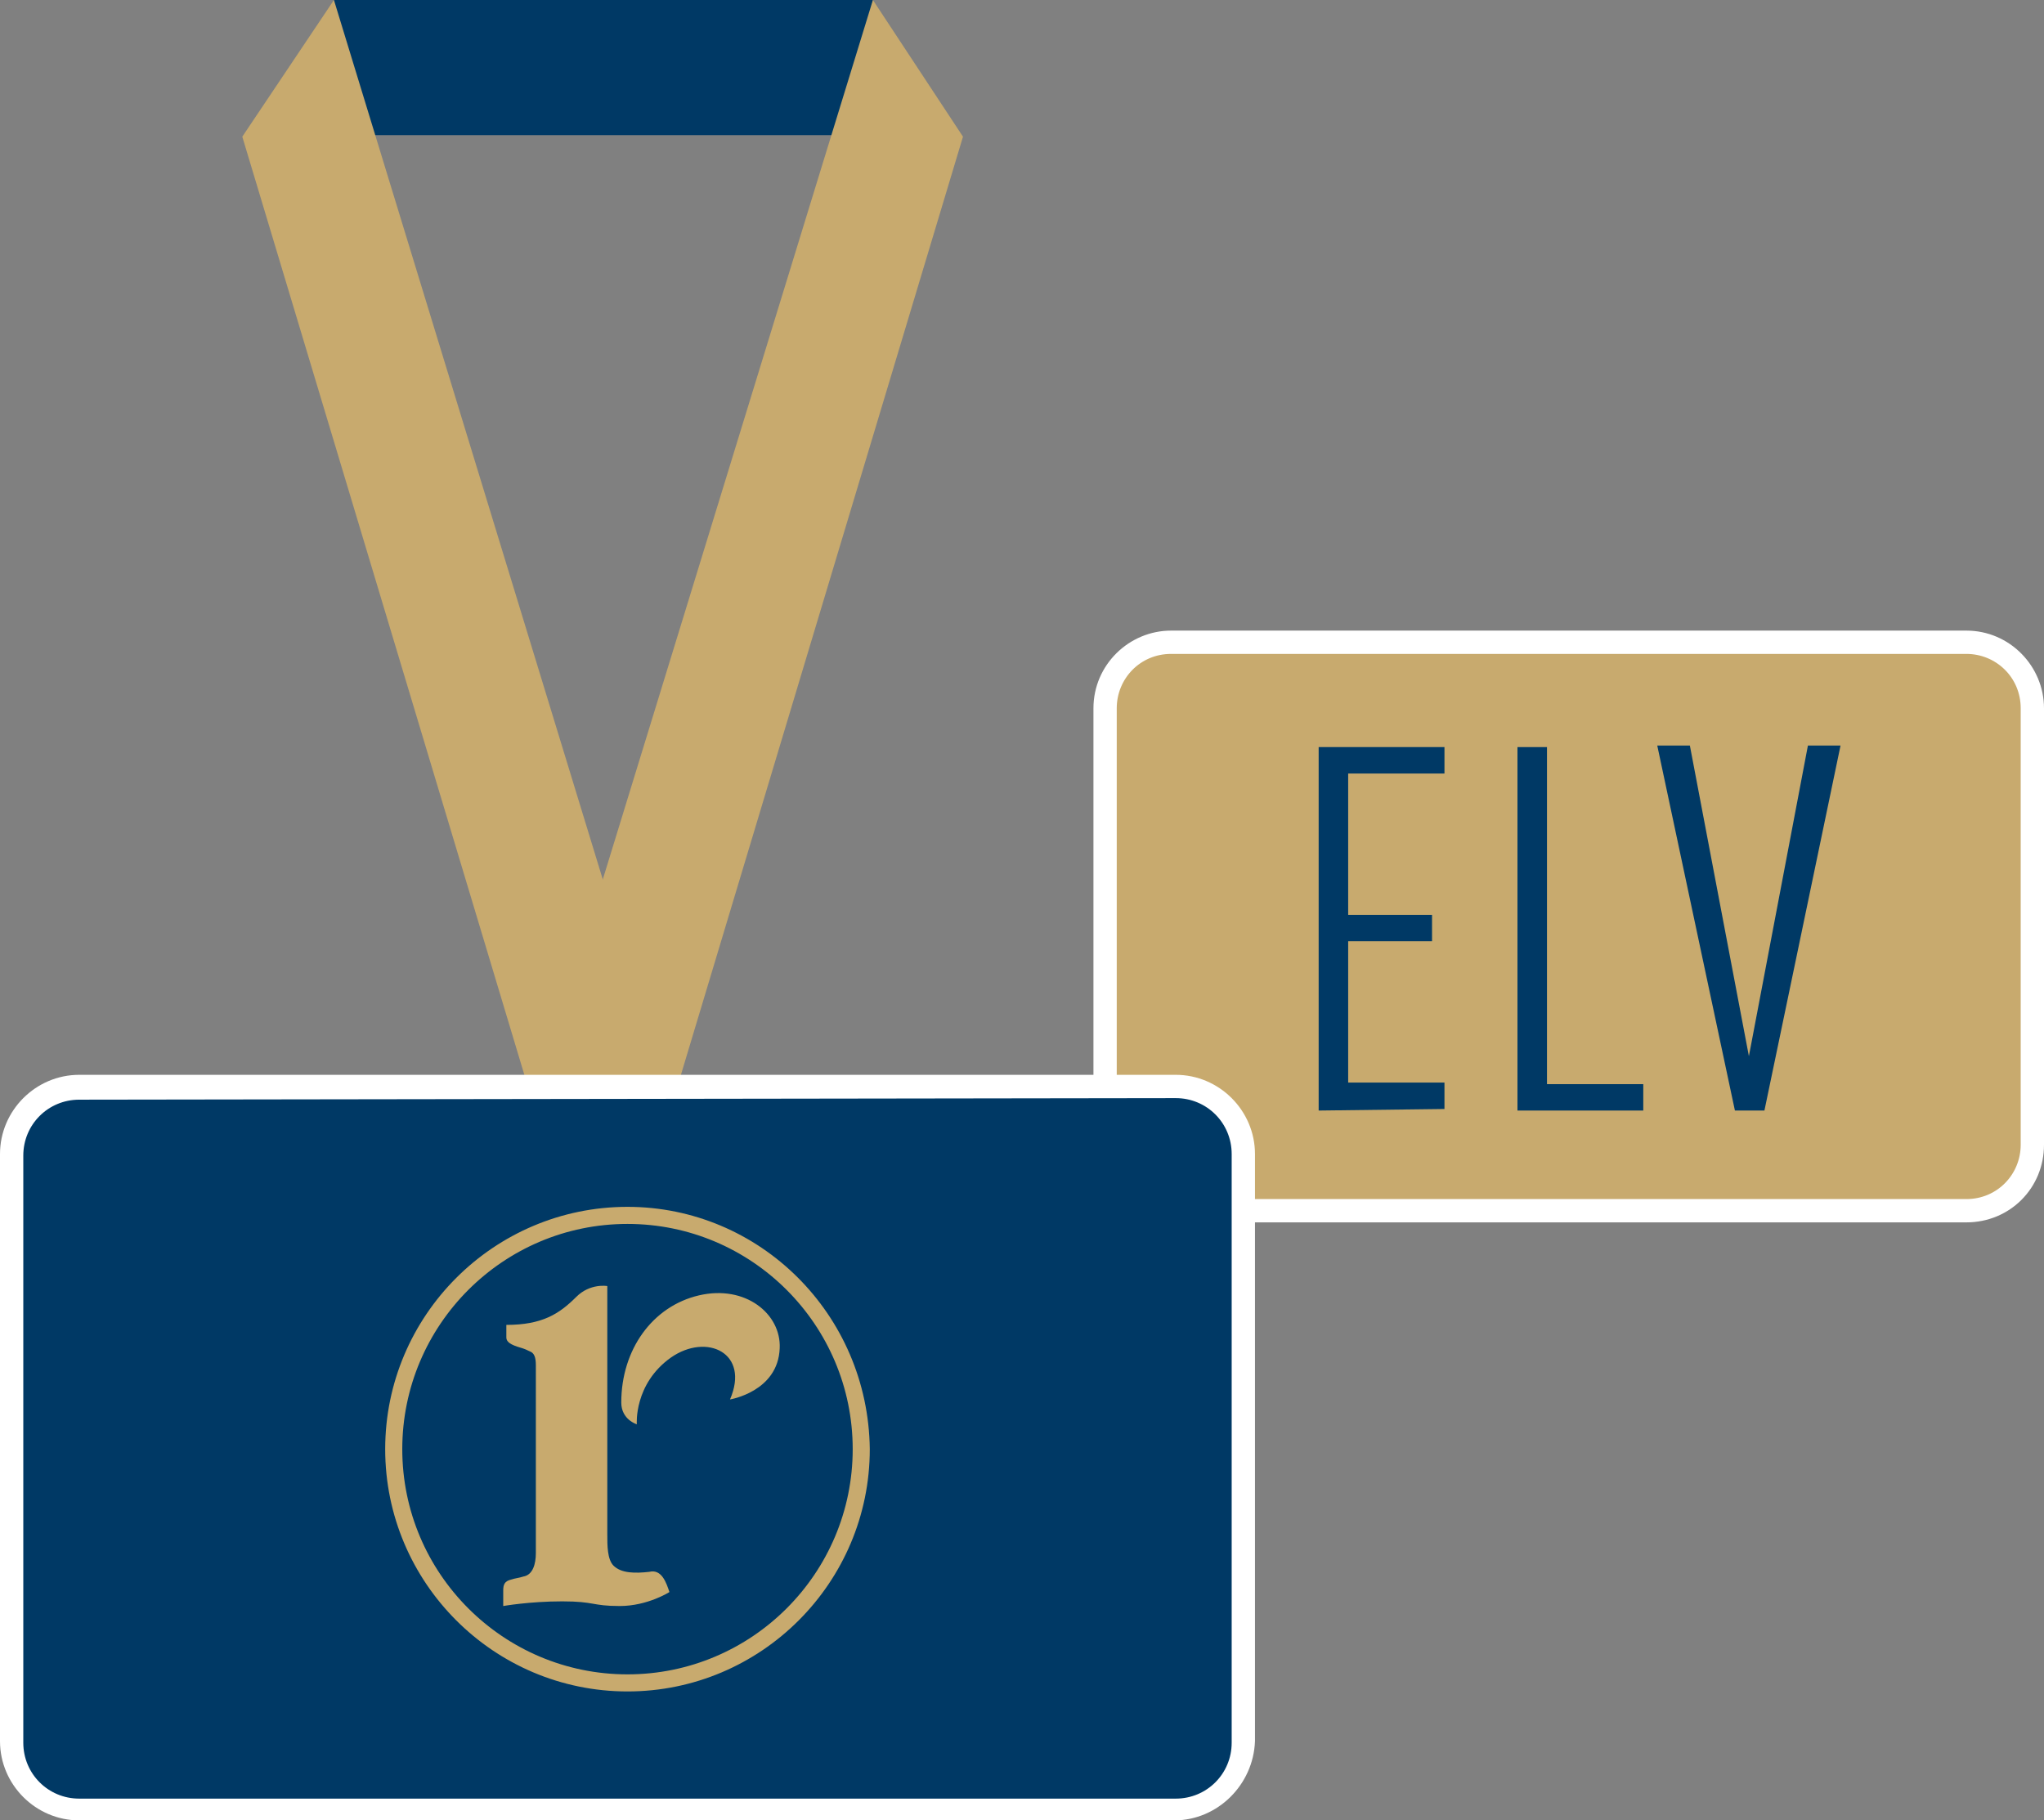
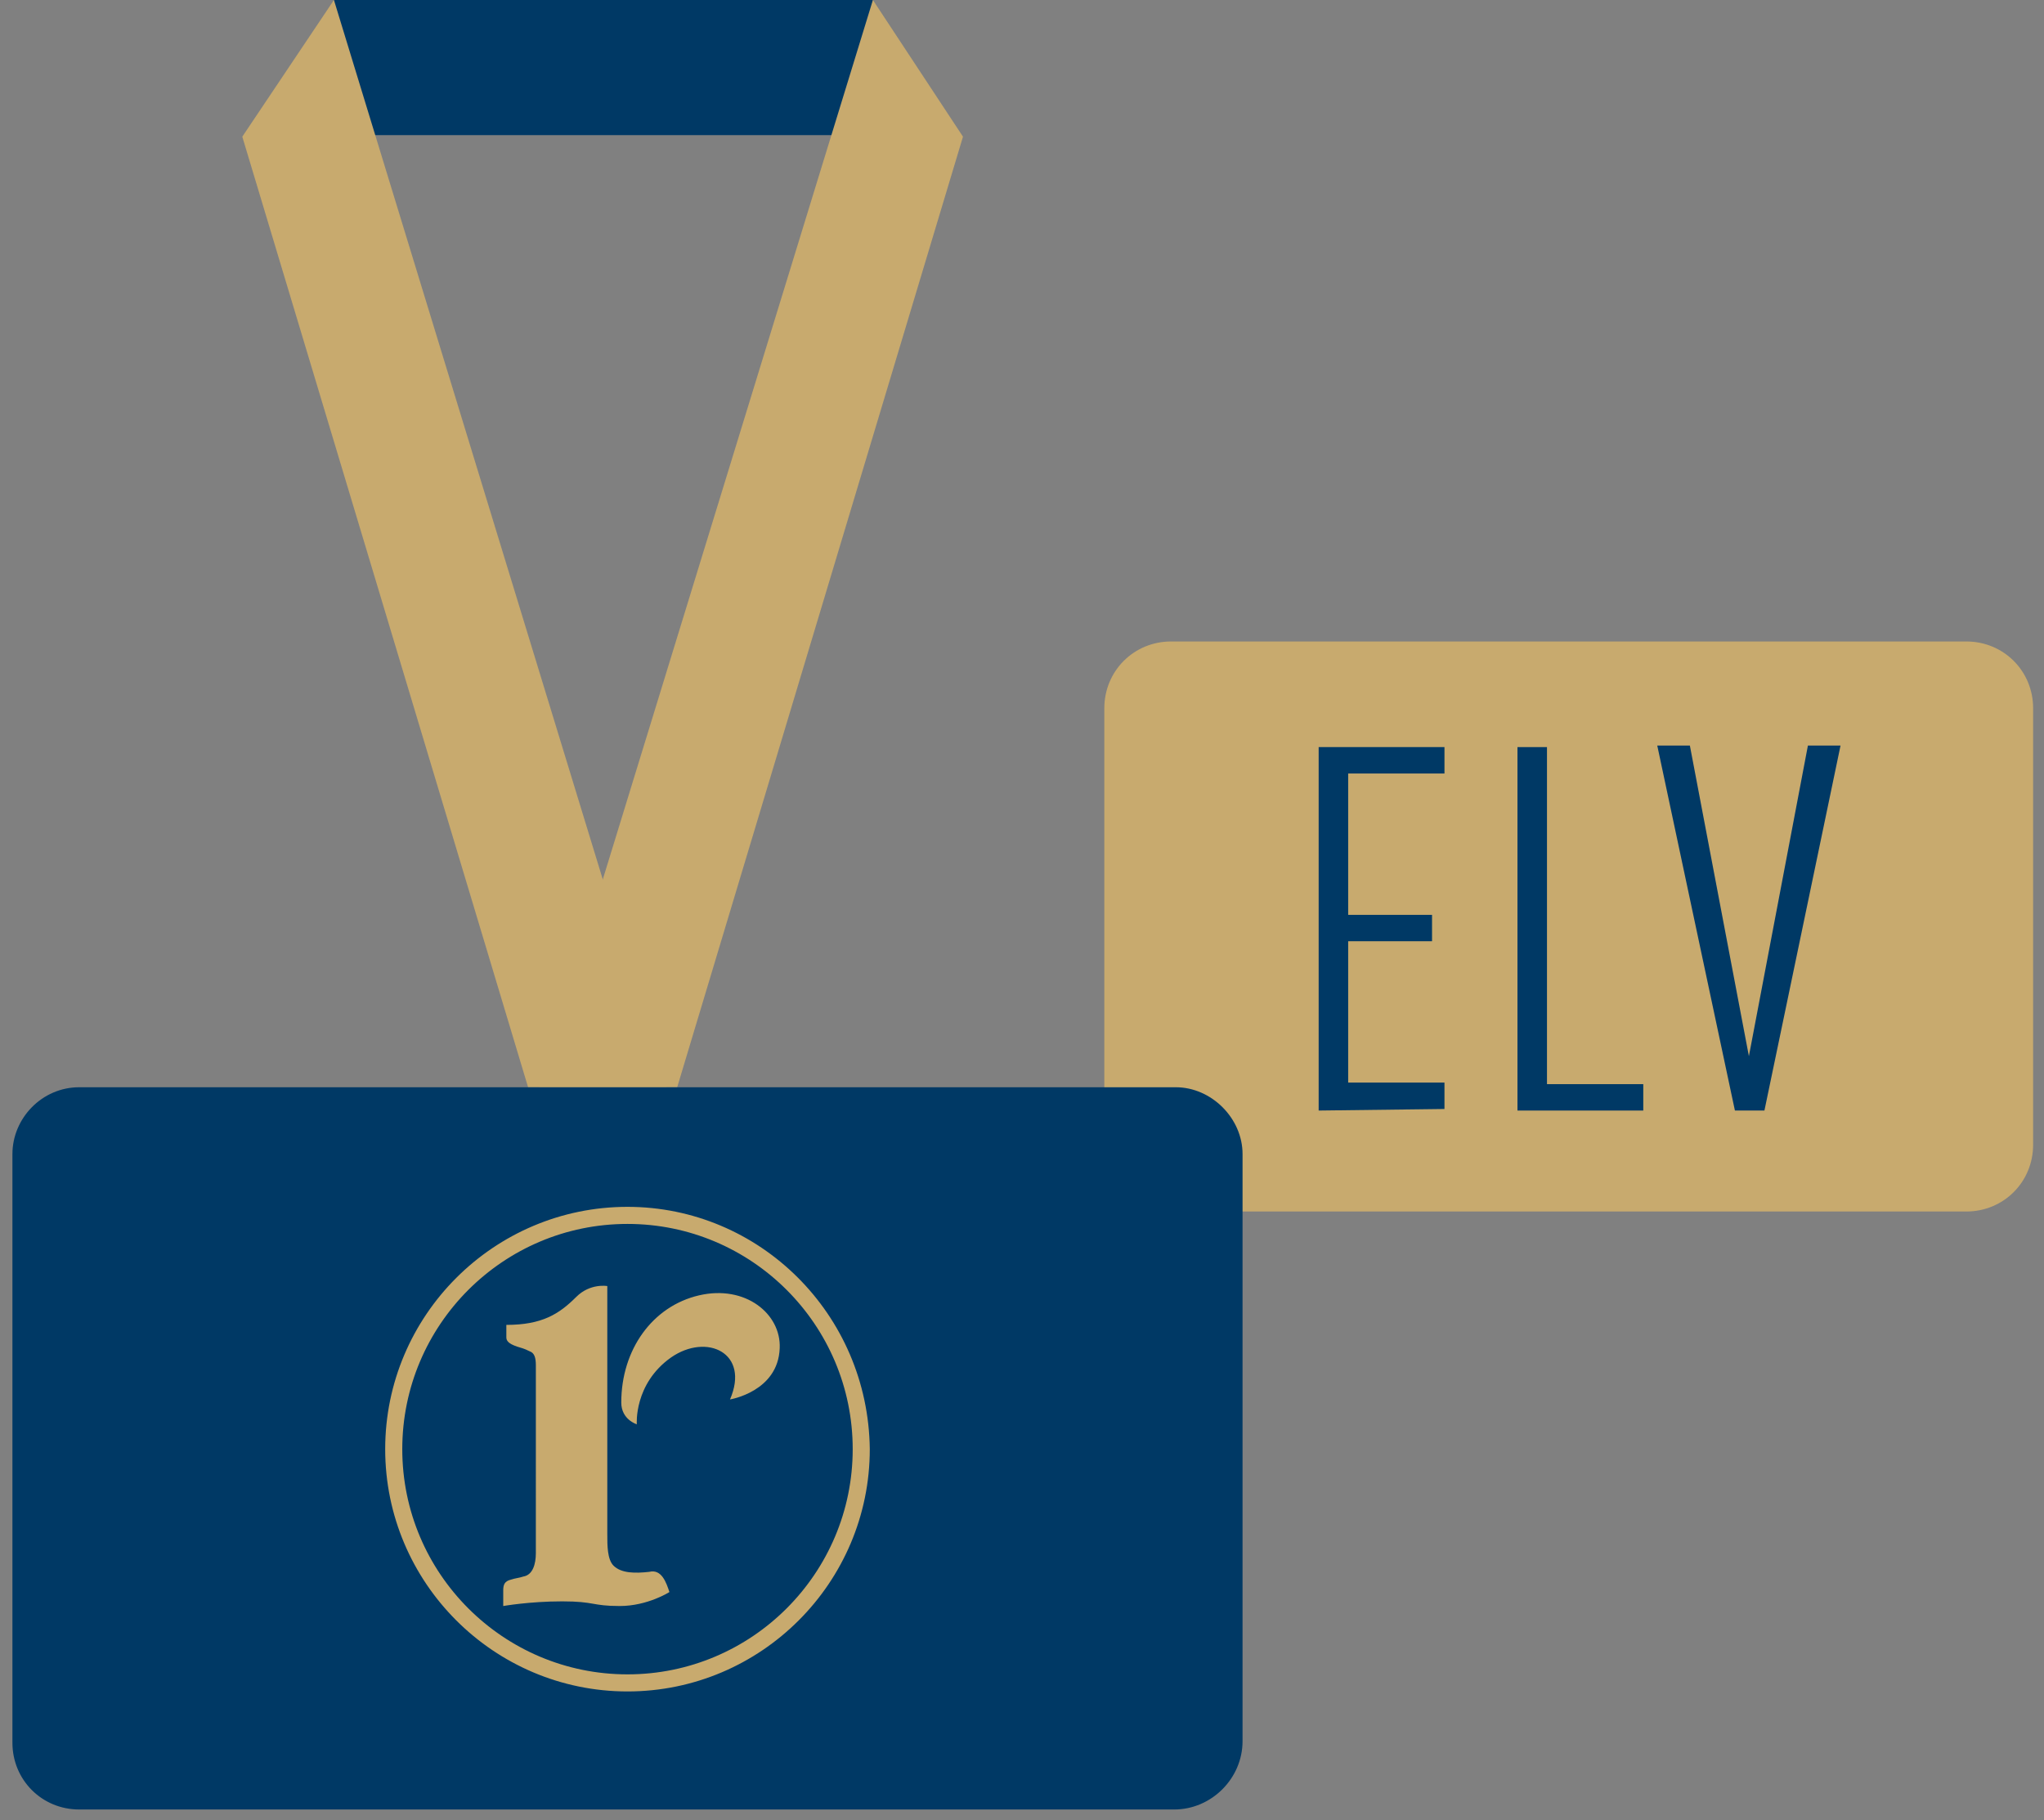
<svg xmlns="http://www.w3.org/2000/svg" version="1.1" id="レイヤー_1" x="0px" y="0px" viewBox="0 0 131.6 117.2" style="enable-background:new 0 0 131.6 117.2;" xml:space="preserve">
  <rect x="0" y="0" width="131.6" height="117.2" fill="#808080" stroke="none" />
  <style type="text/css">
	.st0{fill:#C8AA6E;}
	.st1{fill:#FFFFFF;}
	.st2{fill:#003965;}
</style>
  <path class="st0" d="M126.6,78H75.4c-2.4,0-4.3-1.9-4.3-4.3V45.6c0-2.4,1.9-4.3,4.3-4.3h51.2c2.4,0,4.3,1.9,4.3,4.3v28.1  C130.9,76.1,129,78,126.6,78z" />
-   <path class="st1" d="M126.6,78.7H75.4c-2.8,0-5-2.3-5-5V45.6c0-2.8,2.3-5,5-5h51.2c2.8,0,5,2.3,5,5v28.1  C131.6,76.5,129.4,78.7,126.6,78.7z M75.4,42.1c-2,0-3.5,1.6-3.5,3.5v28.1c0,2,1.6,3.5,3.5,3.5h51.2c2,0,3.5-1.6,3.5-3.5V45.6  c0-2-1.6-3.5-3.5-3.5H75.4z" />
  <g>
    <g>
      <path class="st2" d="M84.9,71.5V48.1H93v1.7h-6.2v9.1h5.4v1.7h-5.4v9.1H93v1.7L84.9,71.5L84.9,71.5z" />
      <path class="st2" d="M97.7,71.5V48.1h1.9v21.7h6.2v1.7H97.7z" />
      <path class="st2" d="M113.6,71.5h-1.9l-5-23.5h2.1l3.8,20l3.8-20h2.1L113.6,71.5z" />
    </g>
  </g>
  <polygon class="st2" points="38.8,0 21.5,0 21.5,8.7 38.8,8.7 56.2,8.7 56.2,0 " />
  <polygon class="st0" points="42.9,70 34,70 15.6,8.8 21.5,0 " />
  <polygon class="st0" points="34.7,70 43.6,70 62,8.8 56.2,0 " />
  <g>
    <path class="st2" d="M75.6,116.5H5.1c-2.4,0-4.3-1.9-4.3-4.3V74.3C0.8,72,2.7,70,5.1,70h70.6c2.3,0,4.3,2,4.3,4.3v37.8   C80,114.5,78,116.5,75.6,116.5z" />
-     <path class="st1" d="M75.6,117.2H5.1c-2.8,0-5.1-2.3-5.1-5.1V74.3c0-2.8,2.3-5.1,5.1-5.1h70.6c2.8,0,5.1,2.3,5.1,5.1v37.8   C80.7,114.9,78.4,117.2,75.6,117.2z M5.1,70.8c-2,0-3.6,1.6-3.6,3.6v37.8c0,2,1.6,3.6,3.6,3.6h70.6c2,0,3.6-1.6,3.6-3.6V74.3   c0-2-1.6-3.6-3.6-3.6L5.1,70.8L5.1,70.8z" />
  </g>
  <g>
    <path class="st0" d="M41.8,101.2c-0.9,0.1-1.8,0.1-2.3-0.4c-0.4-0.4-0.4-1.3-0.4-2s0-16,0-16s-1.1-0.2-2,0.7   c-1.1,1.1-2.2,1.8-4.5,1.8c0,0,0,0.6,0,0.8c0,0.2,0.1,0.4,0.7,0.6c0.3,0.1,0.4,0.1,0.8,0.3c0.3,0.1,0.4,0.4,0.4,0.9V100   c0,0.7-0.2,1.4-0.8,1.5c-0.3,0.1-0.5,0.1-0.8,0.2c-0.4,0.1-0.5,0.3-0.5,0.7c0,0.2,0,1,0,1s1.7-0.3,3.8-0.3s1.9,0.3,3.7,0.3   s3.2-0.9,3.2-0.9C42.9,101.9,42.6,101,41.8,101.2z M45,83.4c-3,0.7-5,3.5-5,6.9c0,1.1,1,1.4,1,1.4s-0.2-2.6,2.2-4.3   c2.3-1.6,5.1-0.3,3.8,2.7c0,0,3.1-0.5,3.2-3.3C50.3,84.6,48,82.7,45,83.4z M40.4,77.7c-8.6,0-15.6,7-15.6,15.6s7,15.6,15.6,15.6   s15.6-7,15.6-15.6C55.9,84.6,48.9,77.7,40.4,77.7z M40.4,107.8c-8,0-14.5-6.5-14.5-14.5s6.5-14.5,14.5-14.5s14.5,6.5,14.5,14.5   S48.4,107.8,40.4,107.8z" />
  </g>
</svg>